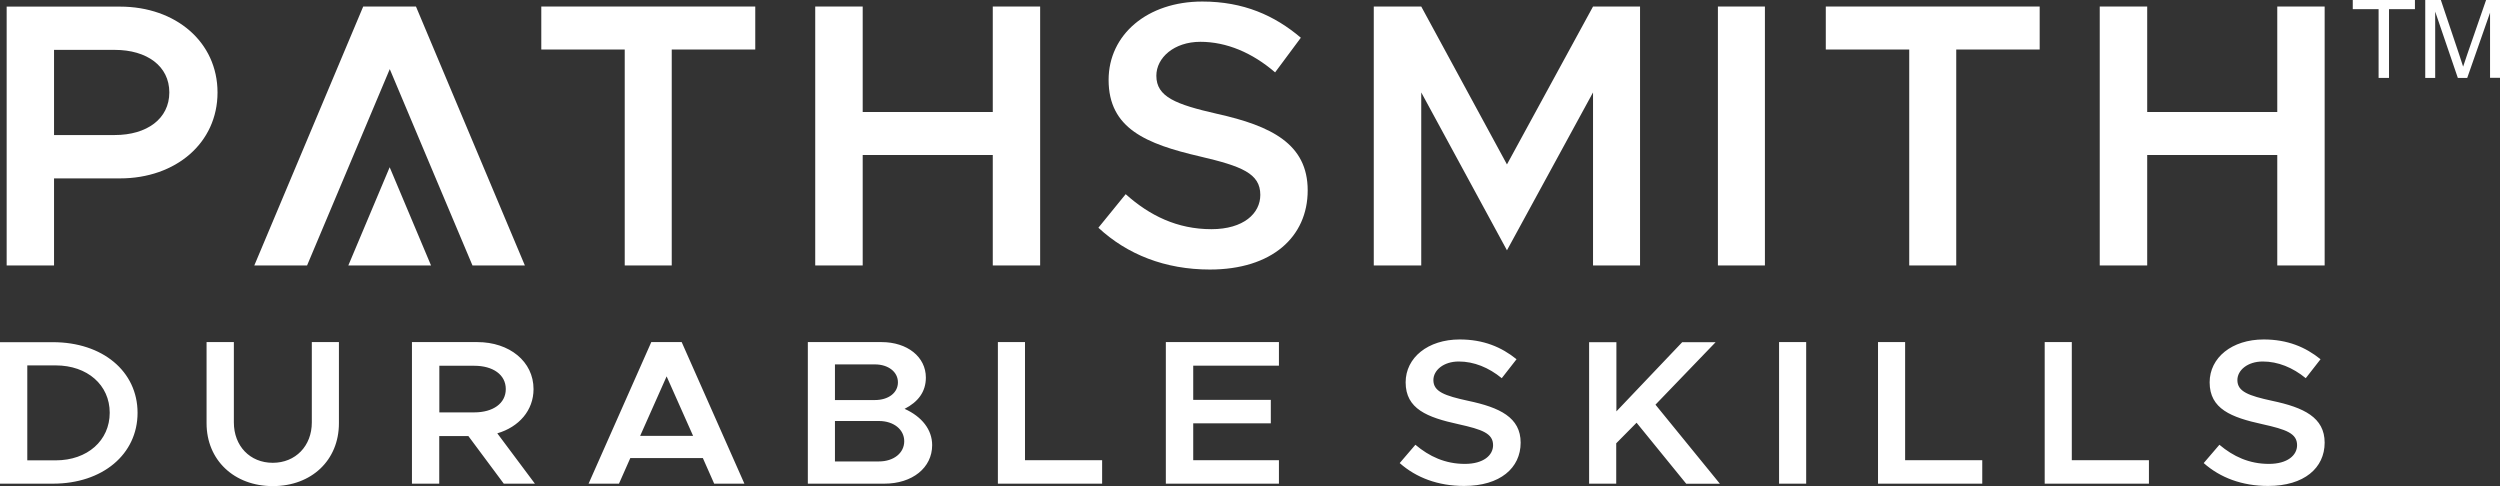
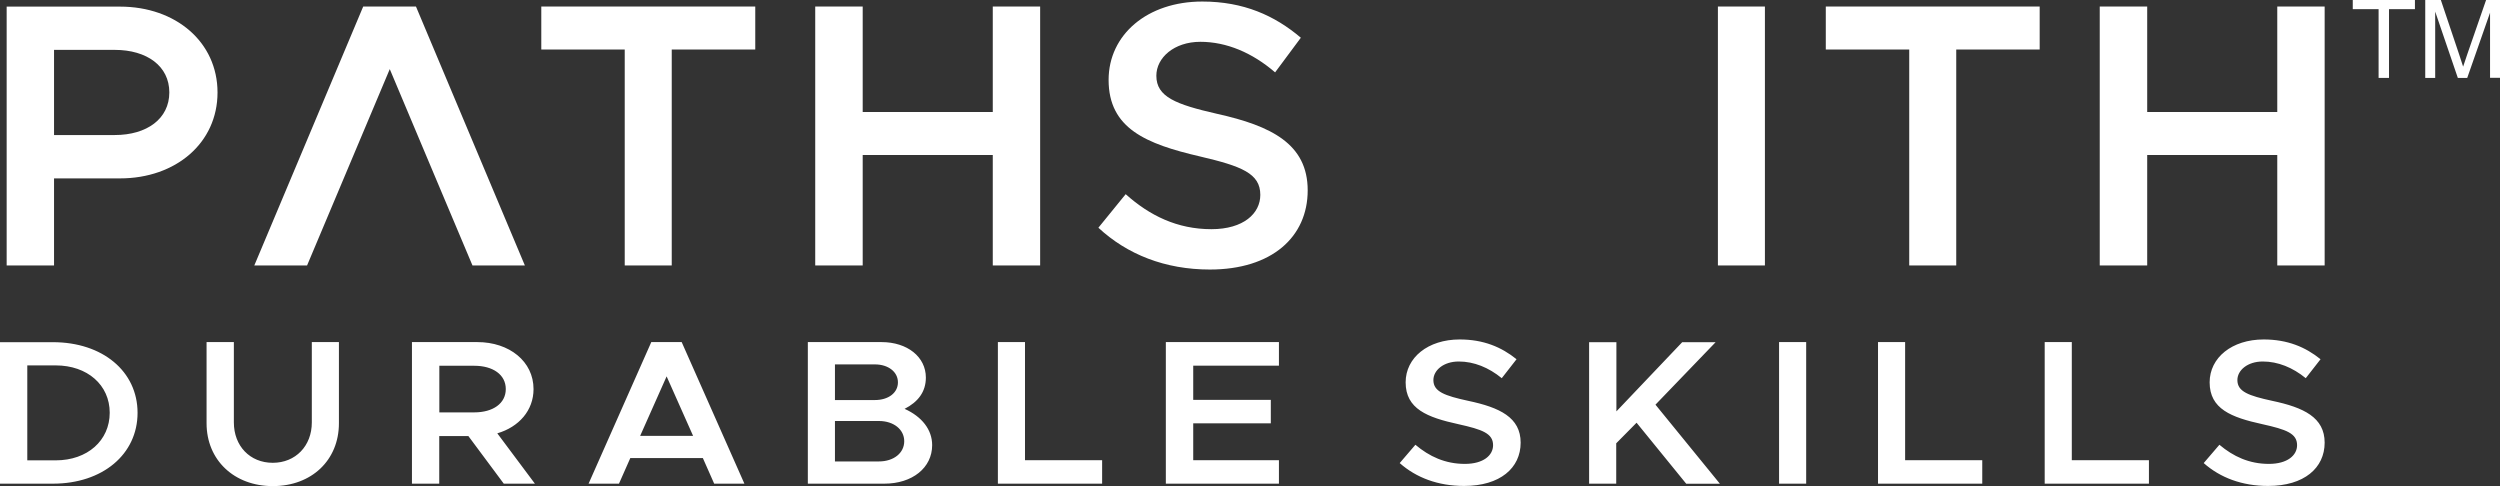
<svg xmlns="http://www.w3.org/2000/svg" width="432" height="84" viewBox="0 0 432 84" fill="none">
  <rect x="0" y="0" width="432" height="84" fill="#333333" stroke="none" />
  <g clip-path="url(#clip0_234_557)">
    <path d="M391.952 83.969C398.15 83.969 401.699 80.866 401.699 76.493C401.699 72.121 398.072 70.413 392.661 69.269C388.544 68.375 386.62 67.67 386.62 65.68C386.62 63.972 388.387 62.467 391.005 62.467C393.624 62.467 396.179 63.502 398.434 65.351L400.99 62.075C398.387 59.975 395.28 58.659 391.163 58.659C385.69 58.659 381.825 61.793 381.825 66.072C381.825 70.663 385.563 72.121 390.926 73.296C395.09 74.221 396.936 74.895 396.936 76.932C396.936 78.672 395.28 80.16 392.062 80.16C388.655 80.16 385.91 78.875 383.513 76.854L380.8 80.019C383.671 82.558 387.44 83.969 391.904 83.969M358.007 79.518V59.113H353.323V83.577H371.336V79.518H358.007ZM329.205 79.518V59.113H324.521V83.577H342.534V79.518H329.205ZM307.422 83.577H312.107V59.113H307.422V83.577ZM274.566 83.577H279.283V76.603L282.8 73.046L291.381 83.593H297.201L286.065 69.927L296.46 59.129H290.687L279.314 71.087V59.129H274.598V83.593H274.582L274.566 83.577ZM253.02 83.969C259.219 83.969 262.768 80.866 262.768 76.493C262.768 72.121 259.14 70.413 253.73 69.269C249.613 68.375 247.689 67.67 247.689 65.68C247.689 63.972 249.455 62.467 252.074 62.467C254.692 62.467 257.247 63.502 259.503 65.351L262.058 62.075C259.456 59.975 256.348 58.659 252.231 58.659C246.758 58.659 242.894 61.793 242.894 66.072C242.894 70.663 246.632 72.121 251.995 73.296C256.159 74.221 258.004 74.895 258.004 76.932C258.004 78.672 256.348 80.16 253.13 80.16C249.723 80.16 246.979 78.875 244.581 76.854L241.868 80.019C244.739 82.558 248.509 83.969 252.973 83.969H253.004H253.02ZM221 63.172V59.113H201.457V83.577H221V79.518H206.189V73.155H219.596V69.096H206.189V63.188H221V63.157V63.172ZM177.119 79.518V59.113H172.434V83.577H190.447V79.518H177.119ZM144.279 79.722V72.748H151.866C154.421 72.748 156.251 74.205 156.251 76.243C156.251 78.28 154.437 79.737 151.866 79.737H144.279V79.722ZM144.279 69.128V62.969H151.187C153.49 62.969 155.162 64.254 155.162 66.072C155.162 67.889 153.506 69.128 151.187 69.128H144.279ZM139.594 83.577H152.812C157.654 83.577 161.077 80.834 161.077 76.916C161.077 74.252 159.311 71.996 156.314 70.648C158.617 69.472 159.989 67.733 159.989 65.241C159.989 61.684 156.803 59.113 152.323 59.113H139.594V83.577ZM110.618 75.318L115.193 65.037L119.767 75.318H110.618ZM123.411 83.577H128.632L117.795 59.113H112.543L101.706 83.577H106.959L108.915 79.157H121.455L123.411 83.577ZM75.917 63.204H81.958C85.176 63.204 87.4 64.74 87.4 67.231C87.4 69.723 85.176 71.259 81.958 71.259H75.917V63.204ZM92.432 83.577L85.933 74.879C89.671 73.782 92.195 70.93 92.195 67.231C92.195 62.467 88.031 59.113 82.479 59.113H71.185V83.577H75.901V75.349H80.933L87.053 83.577H92.432ZM47.131 84C53.85 84 58.566 79.518 58.566 73.139V59.113H53.882V72.999C53.882 77.057 51.074 79.972 47.131 79.972C43.187 79.972 40.411 77.057 40.411 72.999V59.113H35.695V73.139C35.695 79.502 40.459 84 47.147 84H47.131ZM4.716 79.549V63.141H9.622C15.095 63.141 18.959 66.526 18.959 71.322C18.959 76.117 15.111 79.549 9.622 79.549H4.716ZM0 83.577H9.149C17.729 83.577 23.77 78.499 23.77 71.337C23.77 64.175 17.729 59.129 9.149 59.129H0V83.593V83.577Z" fill="white" />
    <path d="M9.338 23.335V8.619H19.827C25.395 8.619 29.259 11.425 29.259 15.969C29.259 20.514 25.395 23.335 19.827 23.335H9.338ZM1.151 45.871H9.338V30.826H20.742C30.379 30.826 37.588 24.698 37.588 15.985C37.588 7.272 30.379 1.144 20.742 1.144H1.151V45.887V45.871Z" fill="white" />
    <path d="M81.659 45.871H90.697L71.879 1.128H62.762L43.944 45.871H53.062C59.623 30.309 59.292 31.077 67.352 11.942C75.349 30.904 75.128 30.45 81.643 45.871" fill="white" />
    <path d="M107.953 45.871H116.076V8.557H130.509V1.128H93.536V8.557H107.953V45.871Z" fill="white" />
    <path d="M171.551 1.128V19.355H149.074V1.128H140.872V45.871H149.074V26.783H171.551V45.871H179.737V1.128H171.551Z" fill="white" />
    <path d="M209.06 46.576C219.801 46.576 225.969 40.919 225.969 32.895C225.969 24.871 219.675 21.752 210.306 19.668C203.161 18.038 199.817 16.737 199.817 13.086C199.817 9.967 202.892 7.225 207.419 7.225C211.946 7.225 216.394 9.105 220.338 12.506L224.786 6.519C220.259 2.68 214.896 0.266 207.751 0.266C198.239 0.266 191.567 6.002 191.567 13.807C191.567 22.207 198.05 24.871 207.356 27.034C214.565 28.726 217.782 29.964 217.782 33.678C217.782 36.875 214.896 39.602 209.328 39.602C203.429 39.602 198.649 37.251 194.517 33.553L189.8 39.351C194.785 43.975 201.331 46.576 209.076 46.576" fill="white" />
-     <path d="M237.389 45.871H245.591V15.97L260.402 43.254L275.276 15.97V45.871H283.399V1.128H275.276L260.402 28.413L245.591 1.128H237.389V45.871Z" fill="white" />
    <path d="M304.977 1.128H296.854V45.871H304.977V1.128Z" fill="white" />
    <path d="M329.915 45.871H338.038V8.557H352.455V1.128H315.498V8.557H329.915V45.871Z" fill="white" />
    <path d="M393.513 1.128V19.355H371.036V1.128H362.834V45.871H371.036V26.783H393.513V45.871H401.699V1.128H393.513Z" fill="white" />
-     <path fill-rule="evenodd" clip-rule="evenodd" d="M60.191 45.871H74.482L67.336 28.899L60.191 45.871Z" fill="white" />
    <path d="M411.021 13.462V1.583H406.558V0H417.299V1.583H412.82V13.462H411.021Z" fill="white" />
    <path d="M419.082 13.462V4.66406e-05H421.779L424.981 9.528C425.281 10.422 425.486 11.08 425.628 11.519C425.785 11.033 426.022 10.312 426.353 9.356L429.602 -0.016H432.016V13.446H430.281V2.194L426.337 13.462H424.713L420.801 2.006V13.462H419.066H419.082Z" fill="white" />
  </g>
  <defs>
    <clipPath id="clip0_234_557">
      <rect width="432" height="84" fill="white" />
    </clipPath>
  </defs>
</svg>